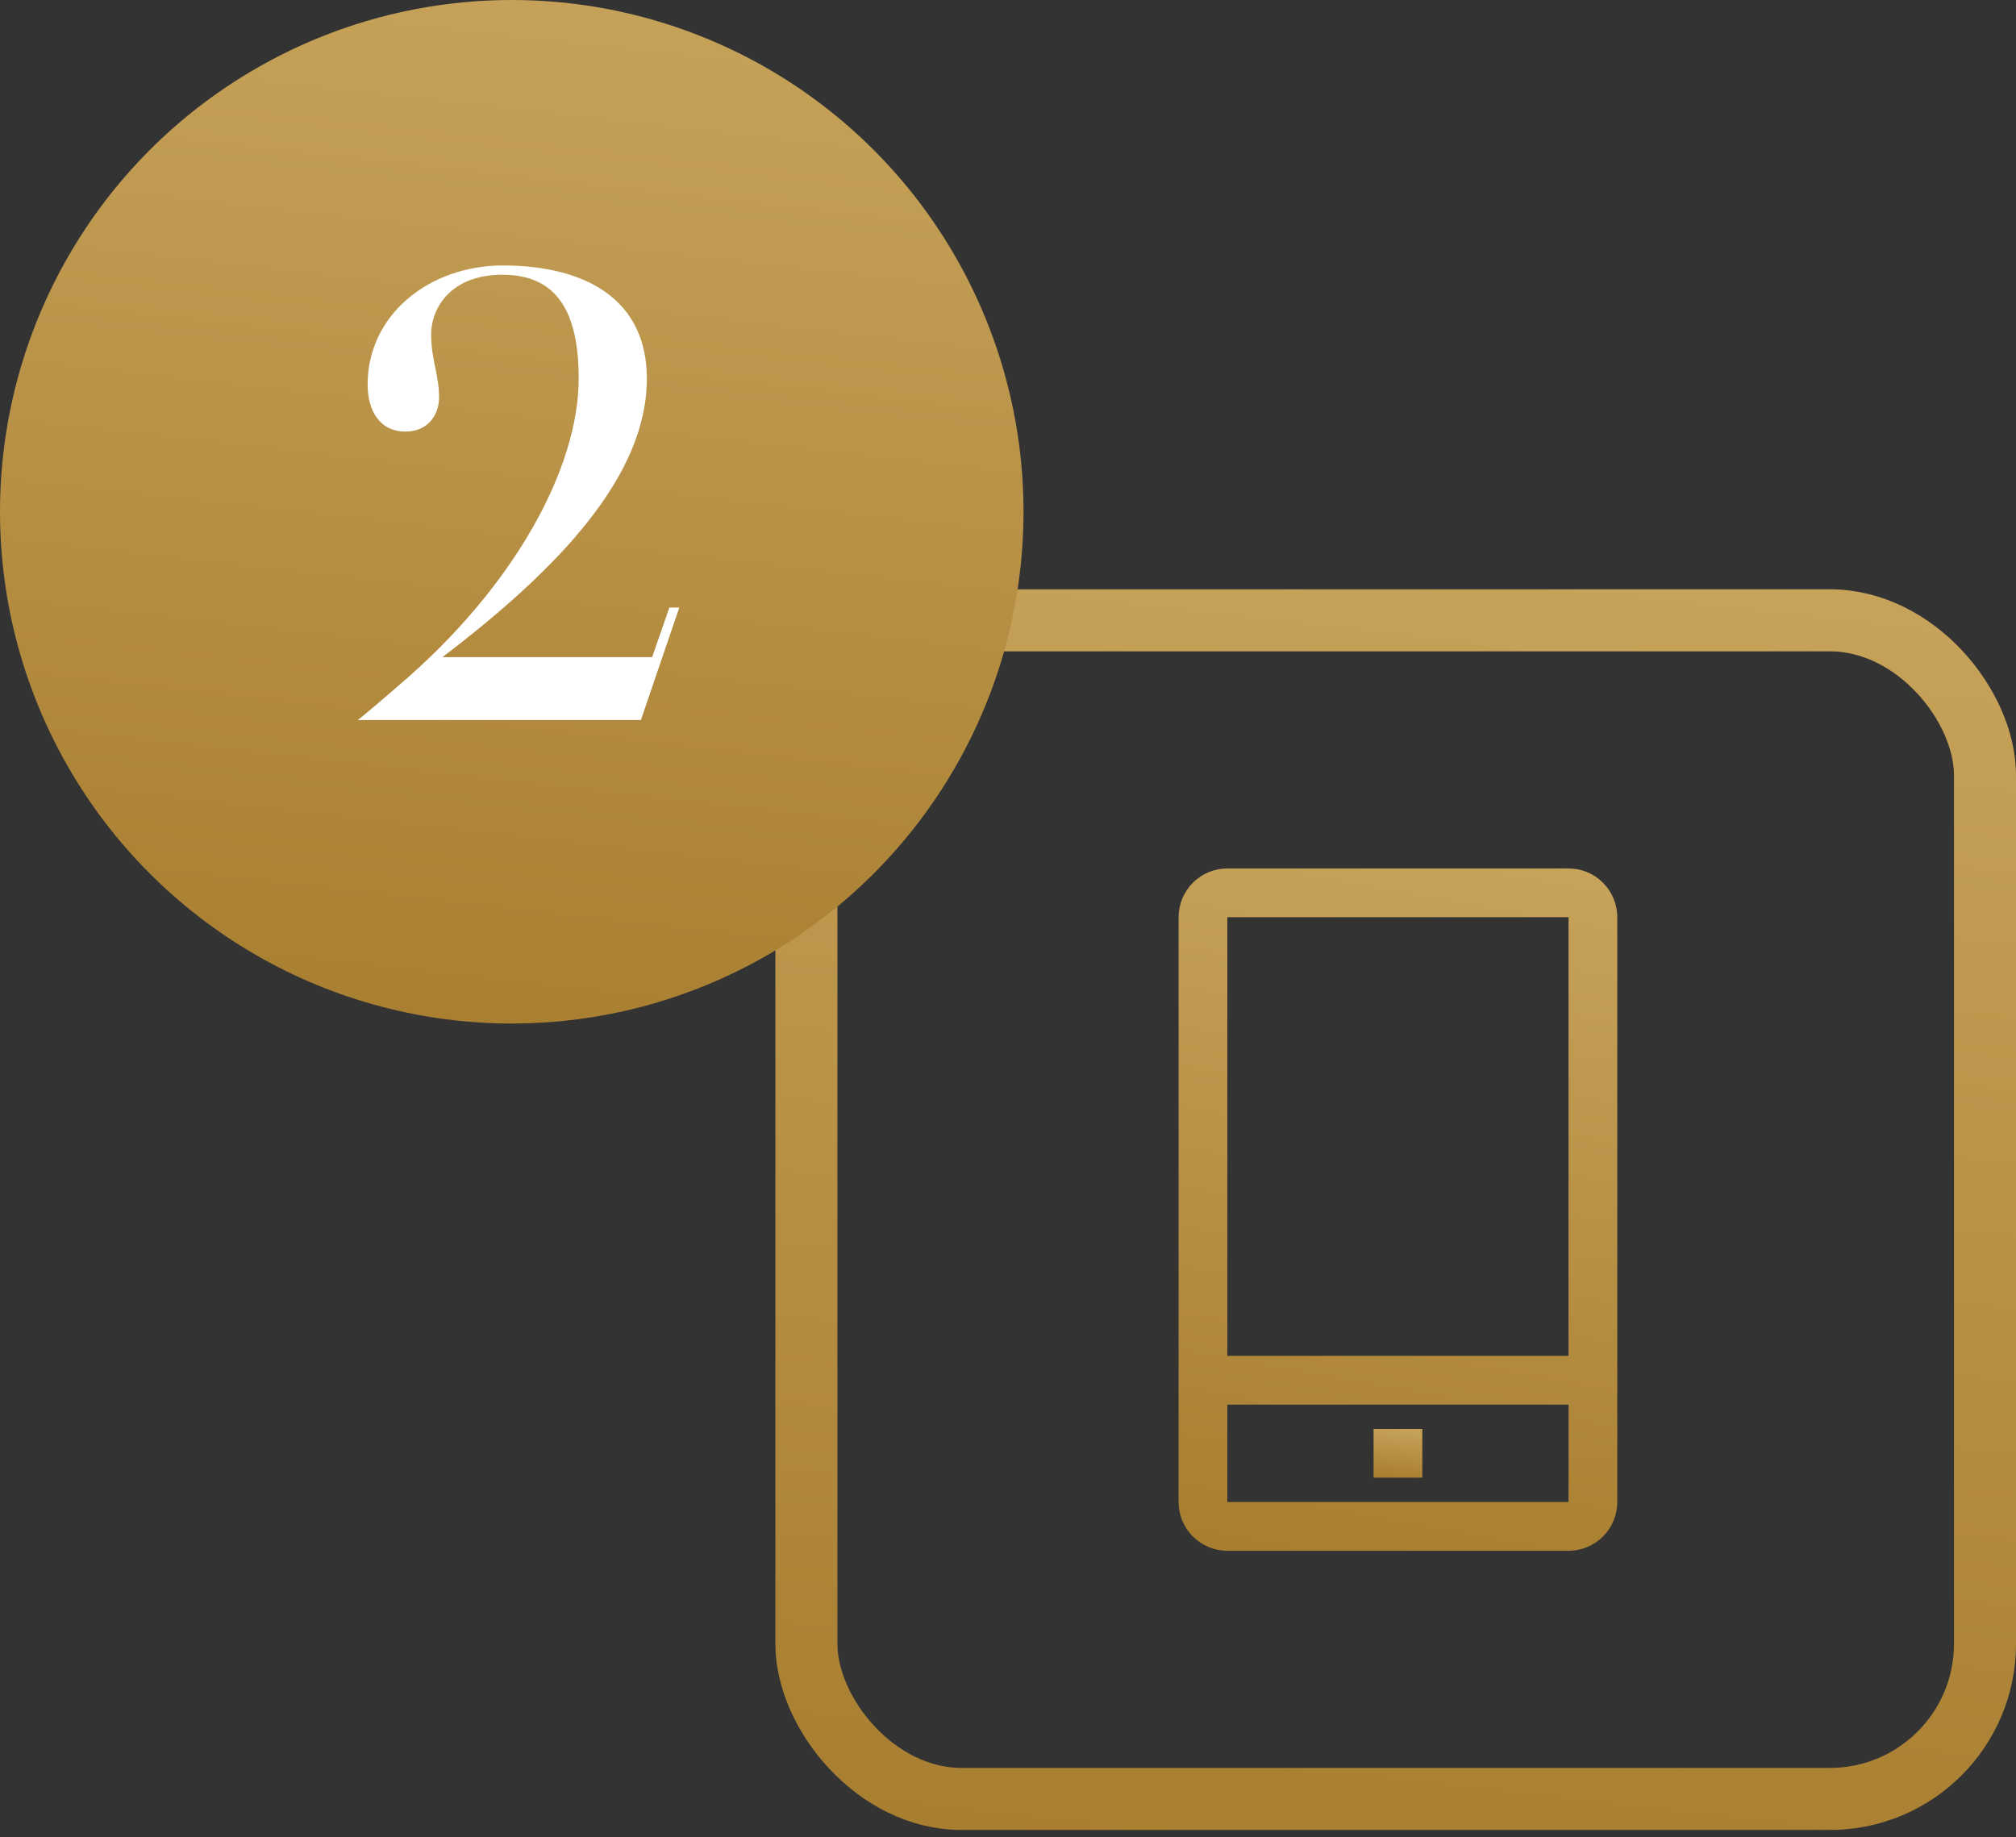
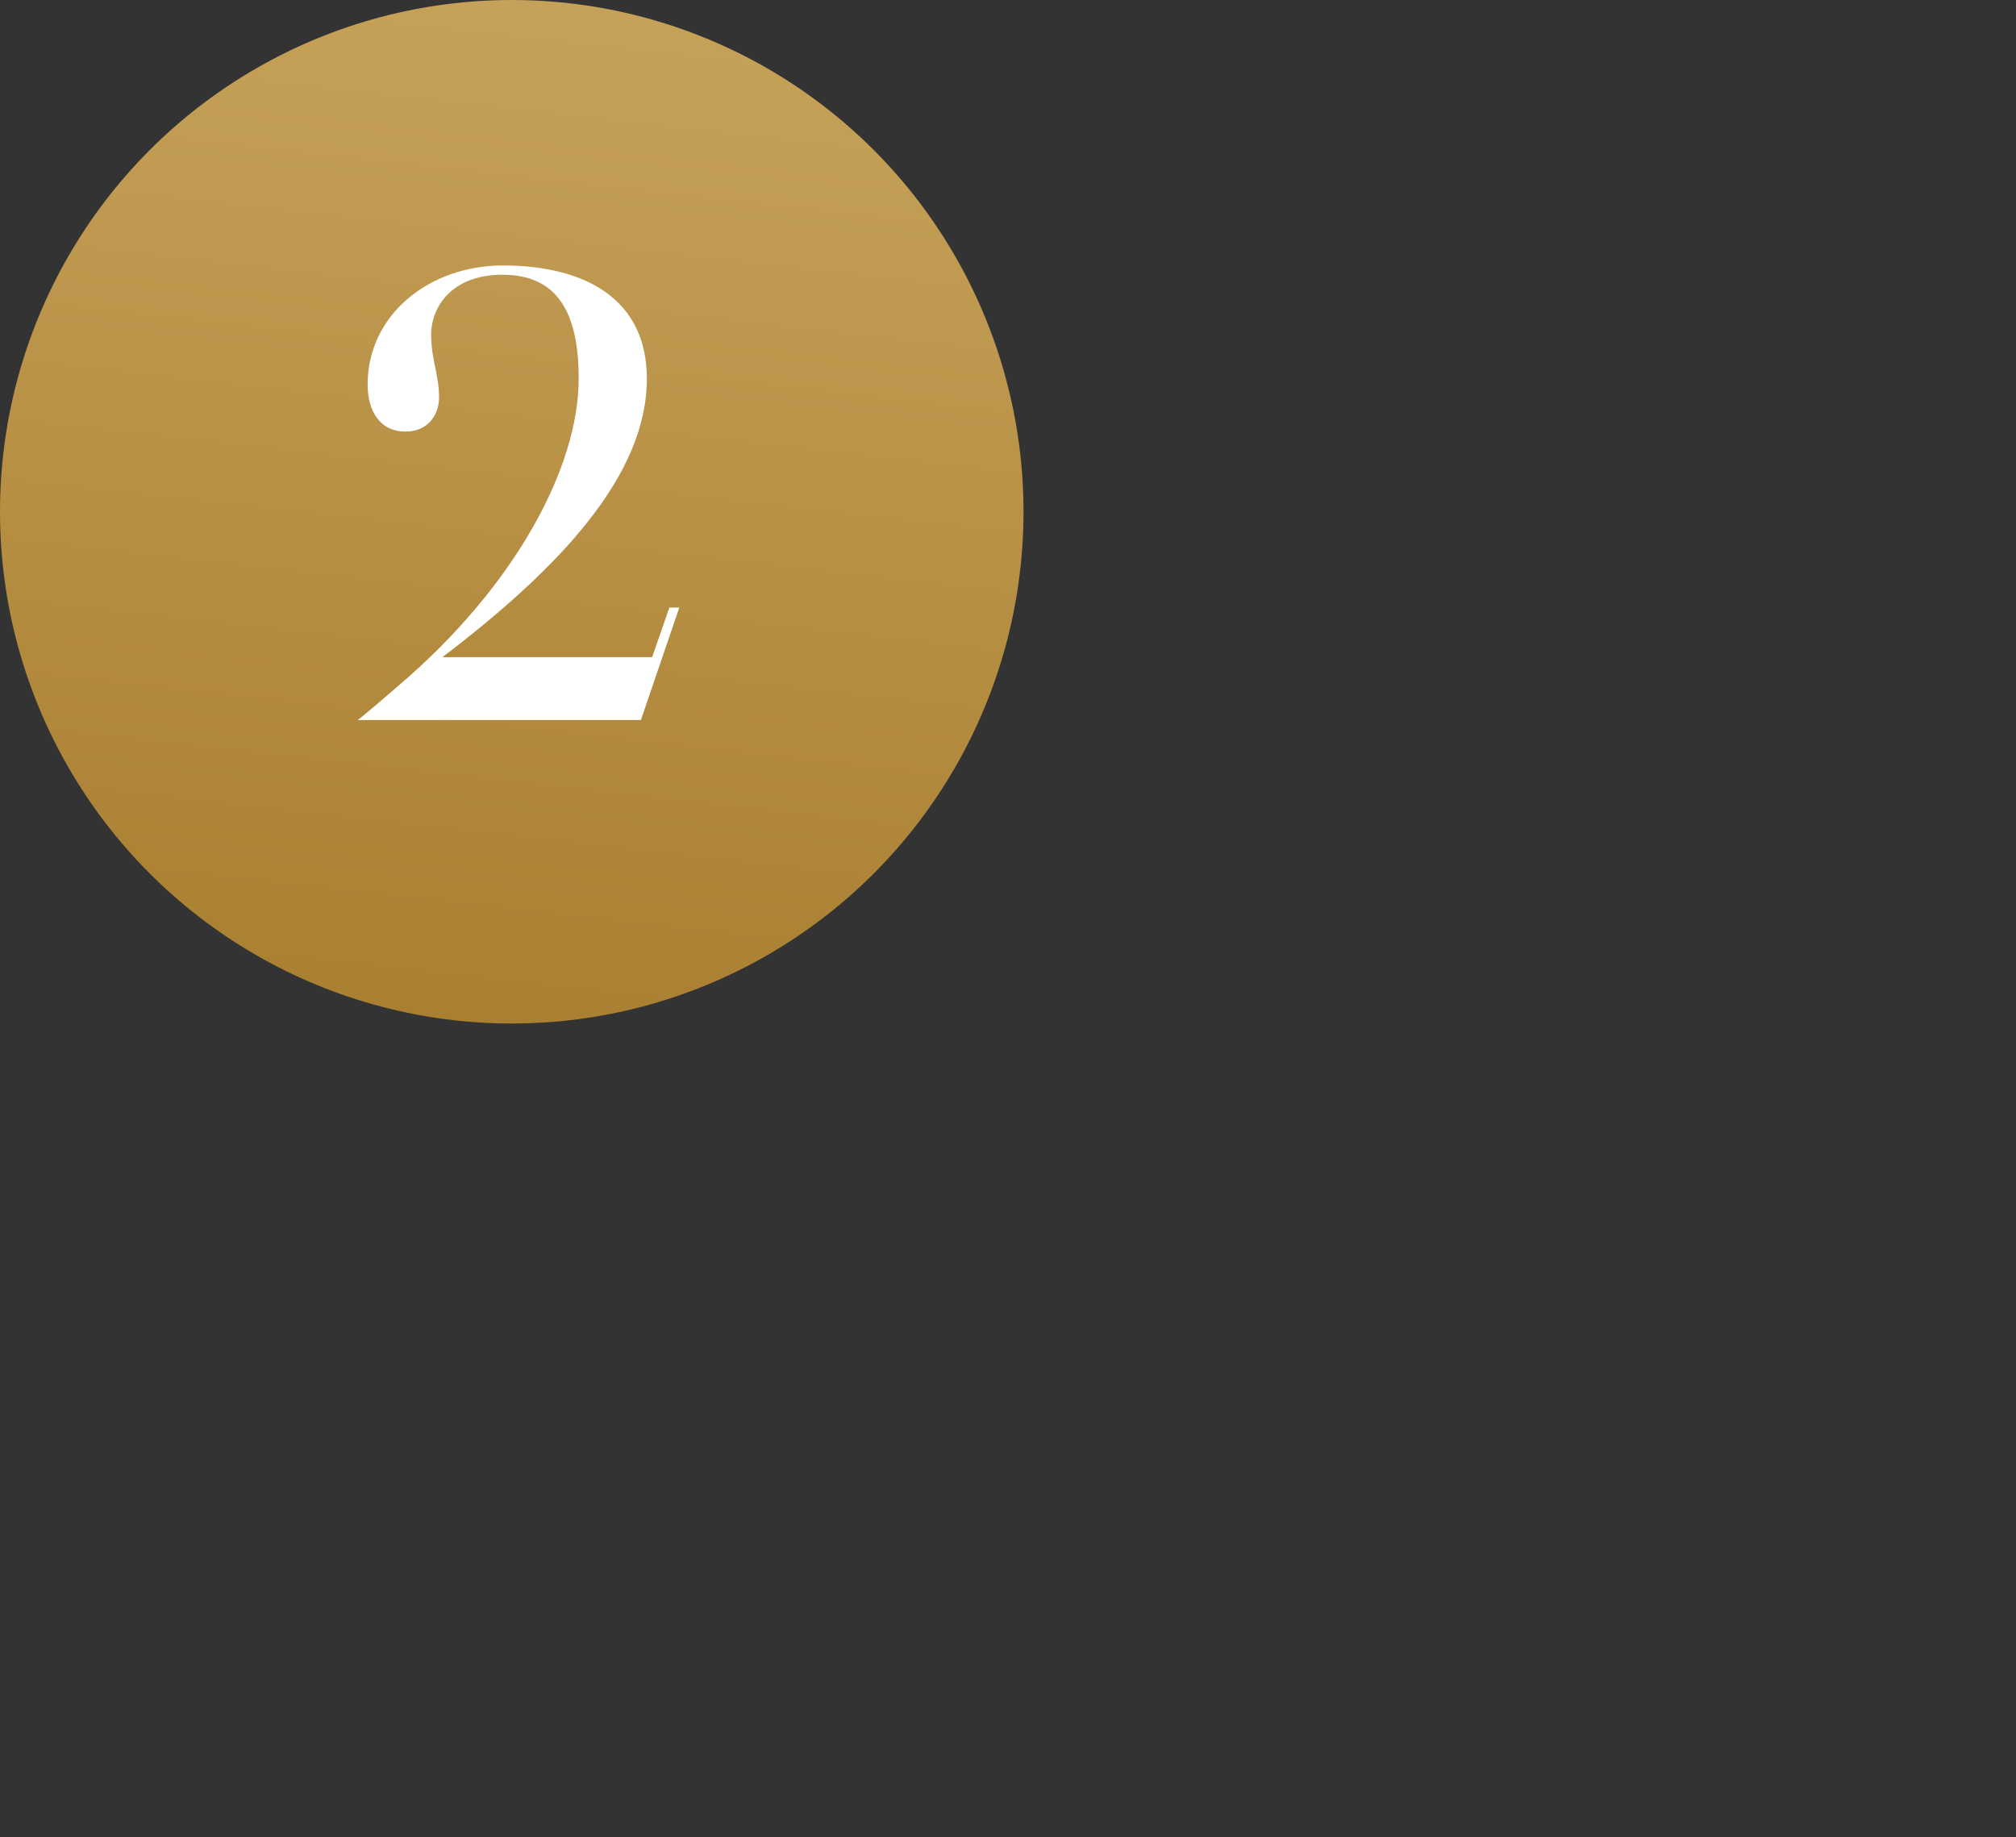
<svg xmlns="http://www.w3.org/2000/svg" width="79" height="72" viewBox="0 0 79 72" fill="none">
  <rect x="0" y="0" width="79" height="72" fill="#333333" stroke="none" />
-   <rect x="31.6" y="24.308" width="46.185" height="46.185" rx="6.077" stroke="url(#paint0_linear_21_26401)" stroke-width="2.431" />
-   <path d="M61.465 34.031H48.095C47.589 34.031 47.103 34.232 46.745 34.59C46.387 34.948 46.185 35.434 46.185 35.941V58.859C46.185 59.366 46.387 59.852 46.745 60.21C47.103 60.568 47.589 60.769 48.095 60.769H61.465C61.971 60.769 62.457 60.568 62.815 60.21C63.173 59.852 63.375 59.366 63.375 58.859V35.941C63.375 35.434 63.173 34.948 62.815 34.59C62.457 34.232 61.971 34.031 61.465 34.031ZM48.095 35.941H61.465V53.13H48.095V35.941ZM48.095 58.859V55.04H61.465V58.859H48.095Z" fill="url(#paint1_linear_21_26401)" />
-   <path d="M53.826 55.995H55.736V57.904H53.826V55.995Z" fill="url(#paint2_linear_21_26401)" />
  <circle cx="20.054" cy="20.054" r="20.054" fill="url(#paint3_linear_21_26401)" />
  <path d="M26.23 23.808L25.555 25.752H17.336C21.899 22.278 25.348 18.648 25.348 14.836C25.348 11.777 23.014 10.403 19.696 10.403C16.869 10.403 14.406 12.295 14.406 15.07C14.406 16.081 14.873 16.911 15.884 16.911C16.869 16.911 17.206 16.133 17.206 15.588C17.206 14.655 16.895 14.11 16.895 13.099C16.895 12.114 17.621 10.766 19.696 10.766C21.874 10.766 22.677 12.295 22.677 14.836C22.677 18.337 20.162 22.978 15.677 26.815C15.314 27.126 14.303 28.008 14.017 28.215H25.115L26.619 23.808H26.23Z" fill="white" />
  <defs>
    <linearGradient id="paint0_linear_21_26401" x1="-164.28" y1="54.589" x2="-146.97" y2="-98.786" gradientUnits="userSpaceOnUse">
      <stop stop-color="#A57A2B" />
      <stop offset="1" stop-color="#FFE7AA" />
    </linearGradient>
    <linearGradient id="paint1_linear_21_26401" x1="-22.642" y1="51.354" x2="-8.093" y2="-31.523" gradientUnits="userSpaceOnUse">
      <stop stop-color="#A57A2B" />
      <stop offset="1" stop-color="#FFE7AA" />
    </linearGradient>
    <linearGradient id="paint2_linear_21_26401" x1="46.179" y1="57.232" x2="46.859" y2="51.206" gradientUnits="userSpaceOnUse">
      <stop stop-color="#A57A2B" />
      <stop offset="1" stop-color="#FFE7AA" />
    </linearGradient>
    <linearGradient id="paint3_linear_21_26401" x1="-160.598" y1="25.984" x2="-146.318" y2="-100.55" gradientUnits="userSpaceOnUse">
      <stop stop-color="#A57A2B" />
      <stop offset="1" stop-color="#FFE7AA" />
    </linearGradient>
  </defs>
</svg>